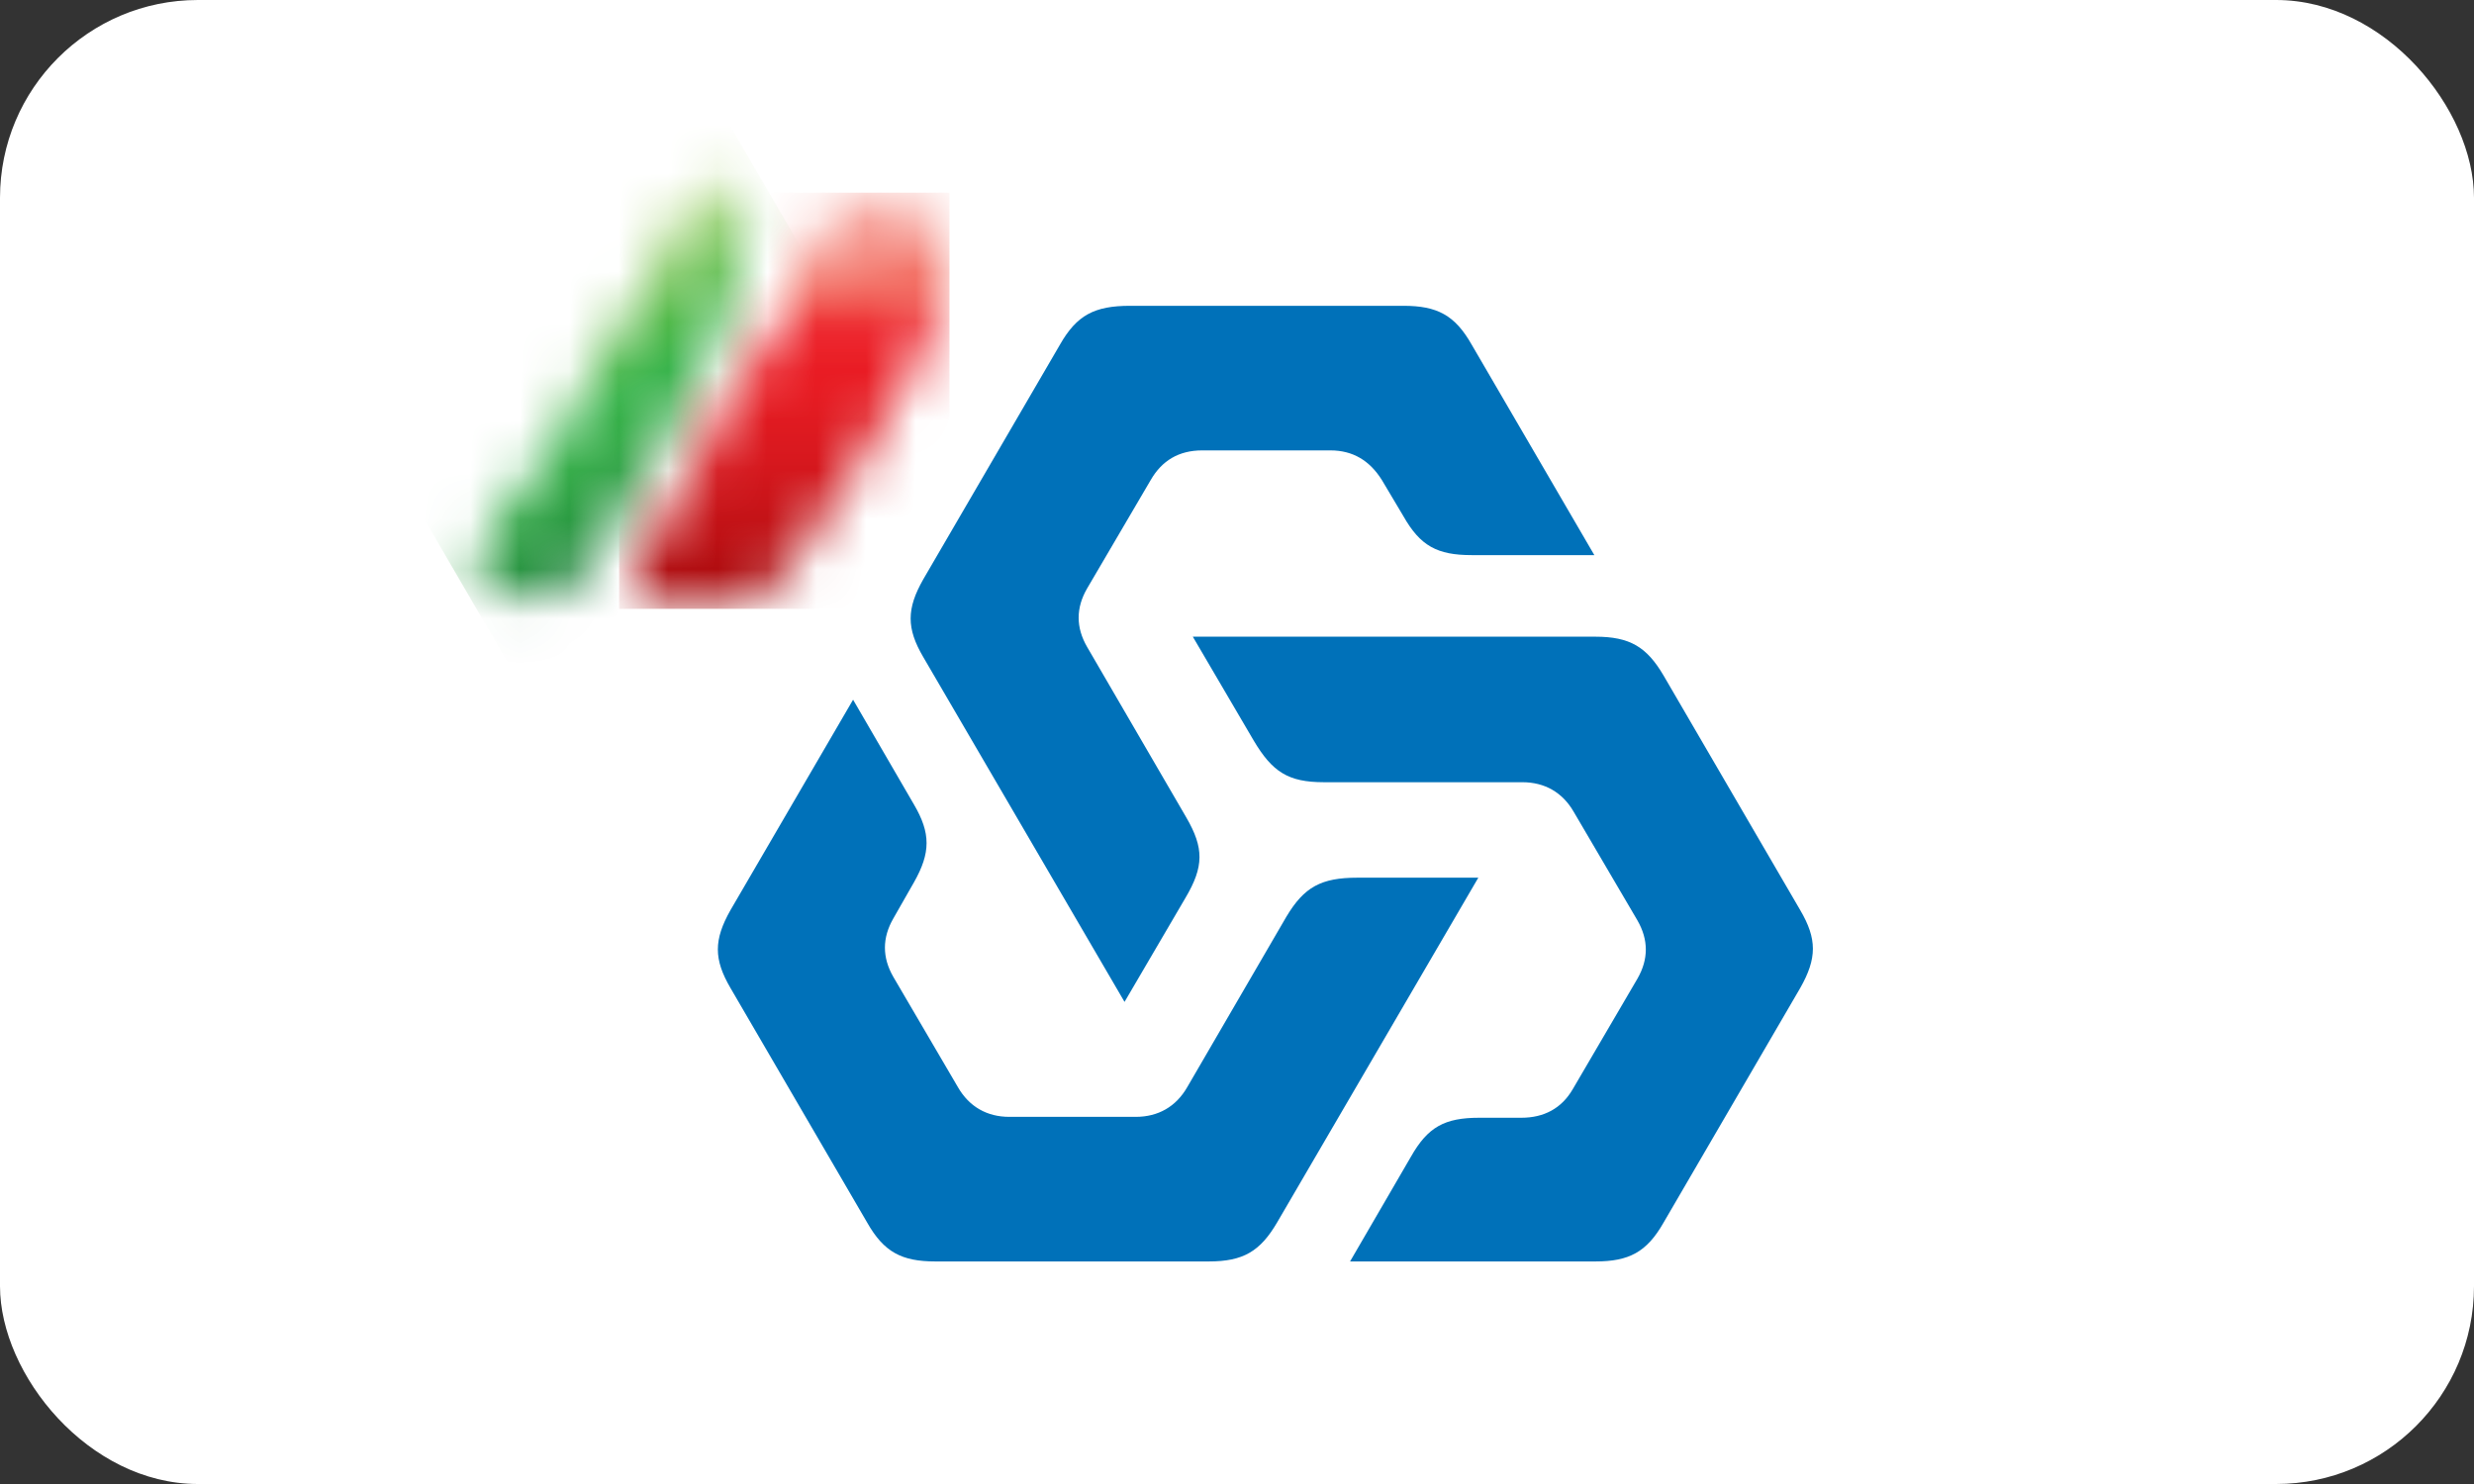
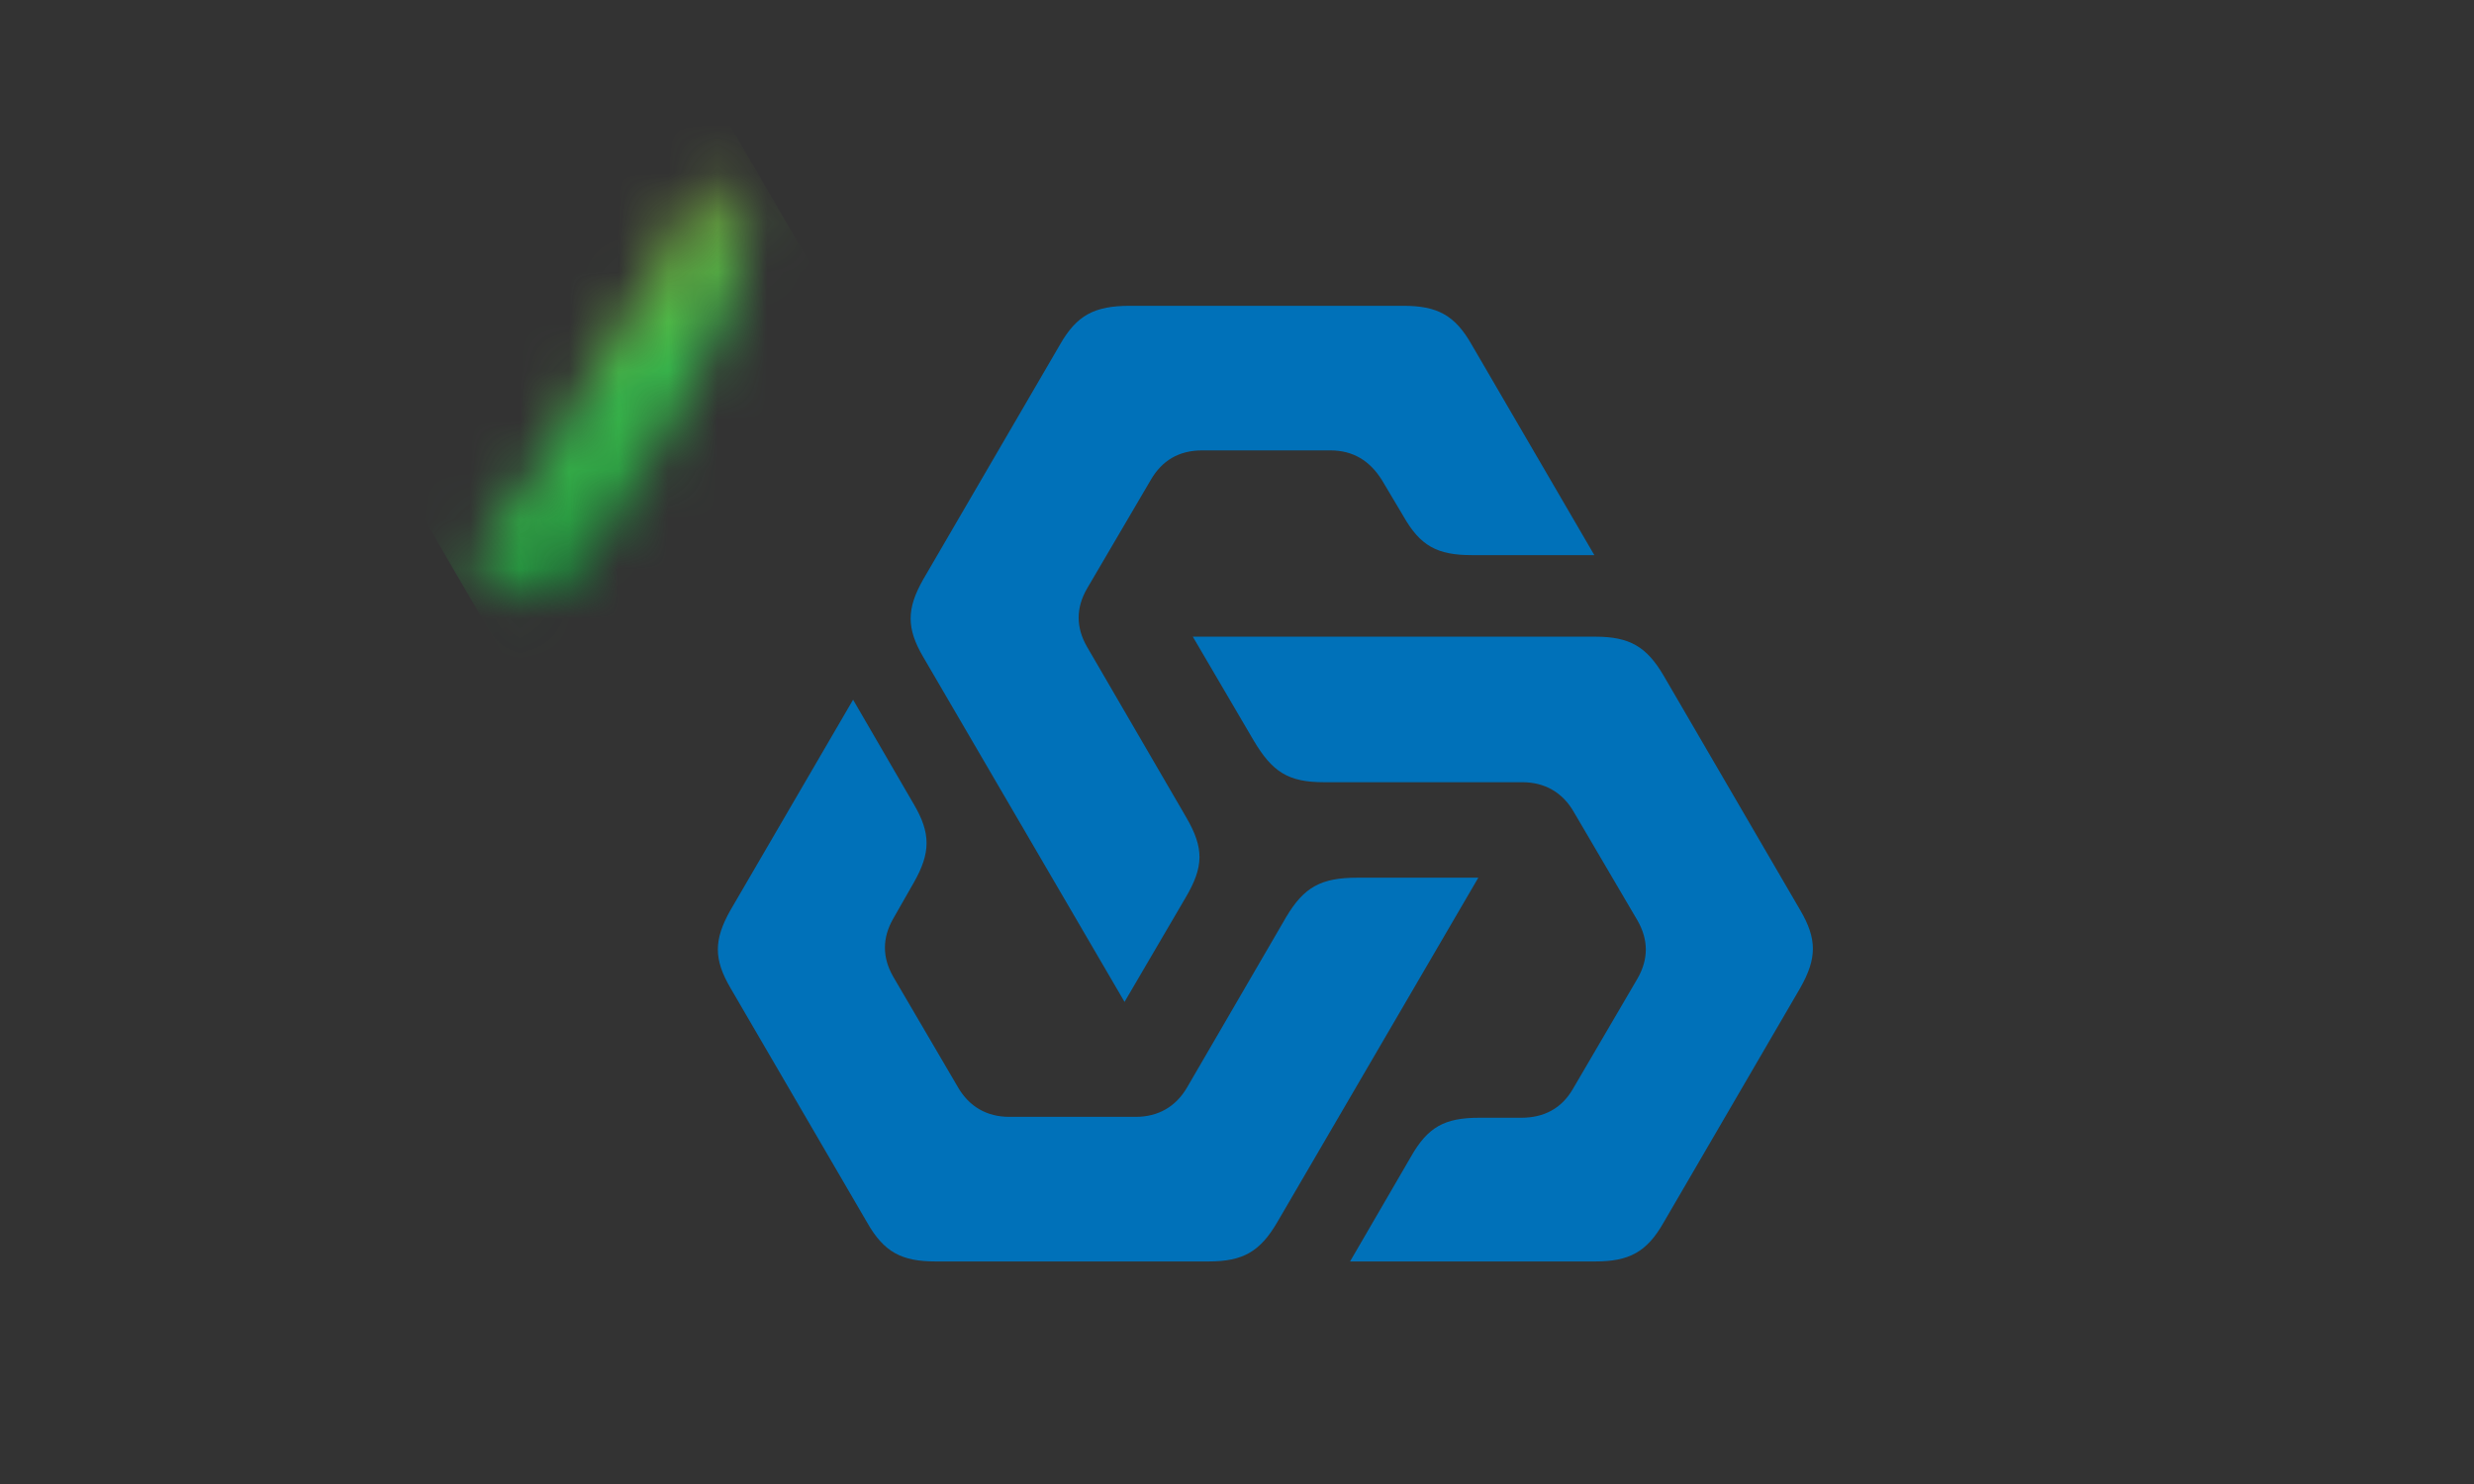
<svg xmlns="http://www.w3.org/2000/svg" width="50" height="30" viewBox="0 0 50 30" fill="none">
  <rect x="0" y="0" width="50" height="30" fill="#333333" stroke="none" />
-   <rect width="50" height="30" rx="4" fill="white" />
  <path d="M36.383 19.973L33.622 24.714C33.281 25.314 32.922 25.501 32.241 25.501H27.285L28.515 23.384C28.855 22.784 29.196 22.596 29.895 22.596H30.747C31.201 22.596 31.56 22.409 31.787 22.016L33.092 19.786C33.319 19.392 33.319 18.999 33.092 18.605L31.806 16.413C31.579 16.019 31.22 15.813 30.765 15.813H26.756C26.037 15.813 25.715 15.607 25.337 14.97L24.107 12.871H32.241C32.941 12.871 33.281 13.077 33.622 13.658L36.383 18.399C36.724 18.98 36.724 19.373 36.383 19.973ZM21.421 6.969L18.66 11.71C18.319 12.309 18.319 12.703 18.66 13.284L22.727 20.254L23.956 18.155C24.334 17.518 24.334 17.144 23.975 16.525L21.97 13.077C21.743 12.684 21.743 12.29 21.97 11.897L23.256 9.704C23.483 9.311 23.824 9.105 24.297 9.105H26.888C27.342 9.105 27.682 9.311 27.928 9.704L28.363 10.435C28.704 11.035 29.044 11.222 29.744 11.222H32.222L29.744 6.969C29.404 6.369 29.044 6.182 28.363 6.182H22.84C22.121 6.182 21.762 6.369 21.421 6.969ZM18.906 25.501H24.429C25.129 25.501 25.469 25.295 25.81 24.714L29.877 17.743H27.436C26.699 17.743 26.358 17.931 25.999 18.53L23.994 21.978C23.767 22.372 23.407 22.578 22.953 22.578H20.4C19.946 22.578 19.587 22.372 19.36 21.978L18.054 19.748C17.828 19.355 17.828 18.961 18.054 18.568L18.471 17.837C18.811 17.237 18.811 16.844 18.471 16.263L17.241 14.145L14.763 18.399C14.423 18.999 14.423 19.392 14.763 19.973L17.525 24.714C17.865 25.314 18.225 25.501 18.906 25.501Z" fill="#0071B9" />
  <mask id="mask0_8010_27970" style="mask-type:luminance" maskUnits="userSpaceOnUse" x="9" y="3" width="7" height="10">
    <path d="M10.223 10.51L10.204 10.529L10.223 10.51ZM10.526 9.948C10.526 9.929 10.564 9.91 10.564 9.892C10.564 9.91 10.545 9.929 10.526 9.948ZM10.62 9.873C10.639 9.892 10.62 9.91 10.583 9.929C10.602 9.892 10.602 9.873 10.62 9.873ZM11.642 8.243C11.642 8.261 11.623 8.261 11.604 8.28C11.623 8.261 11.623 8.243 11.642 8.243ZM12.436 6.725H12.455L12.474 6.744C12.455 6.781 12.436 6.8 12.418 6.837L12.399 6.856C12.38 6.8 12.436 6.762 12.436 6.725ZM14.063 6.406V6.388L14.082 6.369H14.101L14.12 6.35C14.101 6.369 14.082 6.388 14.063 6.406C14.063 6.425 14.063 6.463 14.044 6.481C14.025 6.444 14.025 6.444 14.063 6.406ZM14.782 6.219C14.801 6.2 14.801 6.2 14.82 6.2L14.839 6.219V6.238H14.82H14.801C14.763 6.238 14.763 6.238 14.782 6.219ZM14.706 6.2C14.725 6.163 14.725 6.125 14.763 6.088H14.782V6.107L14.763 6.125L14.744 6.182L14.706 6.2ZM13.515 6.069C13.534 6.088 13.515 6.107 13.496 6.125H13.458C13.477 6.125 13.496 6.088 13.515 6.069ZM14.195 6.2C14.195 6.163 14.233 6.107 14.271 6.069H14.29C14.271 6.107 14.252 6.163 14.233 6.2H14.195ZM14.763 6.088L14.782 6.05L14.82 6.032C14.82 6.05 14.782 6.069 14.82 6.088L14.801 6.107C14.801 6.088 14.782 6.088 14.763 6.088ZM13.061 5.975L13.042 6.013C12.985 5.975 12.985 5.975 13.061 5.975ZM14.82 5.994L14.839 5.975L14.858 6.013V6.032C14.839 6.032 14.82 6.032 14.801 6.05C14.782 5.994 14.801 5.994 14.82 5.994ZM14.271 6.032L14.29 6.013L14.309 5.975L14.328 5.938L14.347 5.9H14.366C14.366 5.919 14.366 5.938 14.366 5.975C14.366 5.994 14.366 6.013 14.328 6.013C14.309 6.013 14.309 6.013 14.309 6.032H14.271ZM14.385 5.844C14.385 5.826 14.404 5.807 14.422 5.788C14.422 5.807 14.422 5.826 14.385 5.844ZM14.46 5.713L14.441 5.732L14.46 5.713ZM13.552 5.676C13.571 5.657 13.571 5.657 13.59 5.657L13.571 5.694C13.552 5.713 13.534 5.732 13.534 5.751H13.515C13.515 5.732 13.534 5.713 13.552 5.676ZM13.647 5.563C13.628 5.563 13.628 5.582 13.647 5.563V5.563ZM14.82 5.563L14.839 5.526L14.858 5.544C14.858 5.582 14.877 5.601 14.839 5.638H14.82C14.801 5.619 14.801 5.638 14.782 5.657V5.676C14.763 5.694 14.763 5.732 14.744 5.751H14.725C14.725 5.732 14.744 5.713 14.744 5.694C14.763 5.676 14.763 5.657 14.763 5.638L14.744 5.713C14.706 5.769 14.687 5.826 14.649 5.882L14.631 5.9C14.612 5.919 14.612 5.938 14.612 5.957C14.593 5.994 14.574 6.013 14.555 6.05V6.069L14.536 6.088V6.069L14.555 6.05C14.555 6.013 14.593 5.975 14.612 5.938L14.631 5.9C14.668 5.826 14.706 5.732 14.763 5.657L14.782 5.619L14.801 5.601C14.801 5.601 14.801 5.601 14.82 5.601C14.801 5.582 14.82 5.582 14.82 5.563ZM13.382 5.357L13.401 5.338V5.357H13.382ZM14.063 5.263C14.082 5.263 14.082 5.282 14.063 5.263V5.263ZM14.044 5.245L14.025 5.263L14.044 5.245ZM14.763 5.057C14.782 5.02 14.801 4.982 14.82 4.945L14.839 4.964C14.839 4.982 14.82 5.001 14.82 5.02V5.038L14.801 5.057H14.763ZM13.628 4.851H13.647C13.628 4.87 13.647 4.889 13.609 4.907L13.628 4.851ZM14.214 4.814C14.252 4.757 14.271 4.72 14.29 4.664V4.645L14.309 4.626C14.309 4.664 14.309 4.664 14.328 4.682L14.309 4.701C14.29 4.72 14.29 4.739 14.29 4.757C14.29 4.795 14.271 4.814 14.233 4.832L14.195 4.851L14.214 4.814ZM14.366 4.701V4.682L14.385 4.645C14.366 4.626 14.385 4.608 14.422 4.608L14.46 4.589H14.479C14.479 4.608 14.46 4.626 14.46 4.645C14.441 4.664 14.422 4.701 14.385 4.72L14.366 4.701ZM15.028 4.401L15.047 4.383L15.028 4.401ZM14.29 4.514L14.309 4.476V4.458L14.328 4.42L14.347 4.401L14.366 4.364H14.385L14.404 4.401L14.385 4.42L14.366 4.476V4.495V4.514C14.366 4.551 14.347 4.57 14.328 4.608H14.309V4.589C14.29 4.626 14.271 4.645 14.252 4.682C14.233 4.72 14.195 4.757 14.177 4.795V4.832C14.139 4.851 14.139 4.889 14.12 4.926C14.101 4.964 14.082 4.982 14.063 5.02C14.044 5.038 14.044 5.057 14.025 5.095C14.006 5.151 13.969 5.207 13.931 5.263V5.301L13.893 5.338L13.855 5.376C13.855 5.395 13.855 5.395 13.874 5.395C13.874 5.413 13.893 5.413 13.893 5.395L13.912 5.376H13.931C13.95 5.357 13.969 5.376 13.969 5.376C13.969 5.413 13.95 5.432 13.931 5.469C13.912 5.507 13.893 5.544 13.874 5.563C13.855 5.619 13.817 5.657 13.798 5.713C13.761 5.788 13.723 5.844 13.685 5.919V5.938C13.685 5.957 13.685 5.975 13.666 5.994C13.609 6.088 13.571 6.182 13.515 6.275C13.496 6.294 13.477 6.331 13.458 6.35H13.439L13.458 6.313C13.496 6.238 13.534 6.163 13.571 6.069C13.59 5.994 13.647 5.938 13.666 5.863C13.666 5.844 13.685 5.826 13.685 5.807C13.723 5.751 13.761 5.694 13.779 5.638C13.798 5.619 13.798 5.619 13.798 5.601L13.817 5.544C13.836 5.526 13.855 5.507 13.855 5.469C13.836 5.488 13.817 5.507 13.817 5.526L13.798 5.582V5.601C13.779 5.619 13.761 5.638 13.761 5.657C13.742 5.676 13.723 5.694 13.723 5.732C13.723 5.751 13.704 5.769 13.704 5.788L13.685 5.826C13.666 5.844 13.647 5.882 13.628 5.9V5.919C13.628 5.938 13.609 5.957 13.59 5.975L13.571 6.013H13.552V5.994L13.571 5.957V5.938C13.552 5.919 13.571 5.919 13.59 5.9V5.882L13.609 5.863C13.59 5.863 13.59 5.826 13.552 5.844H13.534L13.552 5.826C13.59 5.826 13.59 5.788 13.609 5.769C13.628 5.732 13.647 5.694 13.666 5.657V5.638V5.619L13.685 5.601L13.704 5.582V5.563L13.723 5.526C13.761 5.488 13.779 5.432 13.798 5.376H13.779C13.761 5.395 13.761 5.376 13.742 5.376L13.704 5.413L13.685 5.469L13.704 5.488V5.507L13.685 5.526H13.647C13.647 5.488 13.685 5.451 13.704 5.413L13.723 5.376L13.742 5.357C13.761 5.338 13.779 5.32 13.779 5.282L13.798 5.245L13.817 5.226H13.836C13.836 5.263 13.817 5.282 13.798 5.32C13.798 5.338 13.798 5.338 13.817 5.32C13.836 5.301 13.836 5.282 13.855 5.263C13.874 5.226 13.912 5.17 13.893 5.132L13.912 5.113C13.95 5.057 13.988 5.001 14.006 4.945C14.025 4.907 14.044 4.889 14.044 4.851L14.082 4.832C14.082 4.851 14.082 4.87 14.082 4.889V4.87C14.101 4.832 14.12 4.795 14.139 4.776C14.158 4.757 14.158 4.72 14.195 4.72L14.214 4.682H14.177C14.177 4.664 14.177 4.645 14.195 4.626C14.214 4.608 14.195 4.608 14.177 4.608H14.158V4.589L14.177 4.57H14.195V4.589H14.214V4.57C14.214 4.551 14.233 4.533 14.233 4.514H14.29L14.271 4.533C14.252 4.551 14.271 4.551 14.29 4.551V4.514ZM14.877 4.326V4.345V4.326ZM14.29 4.364C14.309 4.326 14.309 4.326 14.347 4.289C14.347 4.308 14.328 4.326 14.328 4.345L14.29 4.364ZM14.536 4.27L14.555 4.251V4.27L14.517 4.289L14.536 4.27ZM15.028 4.345V4.326V4.308L15.047 4.289L15.066 4.27L15.085 4.233H15.104V4.251L15.085 4.27L15.066 4.289L15.047 4.308H15.028H15.047C15.066 4.326 15.066 4.345 15.028 4.345ZM14.195 4.083L14.233 4.064C14.252 4.064 14.271 4.064 14.252 4.083C14.233 4.102 14.214 4.12 14.195 4.139C14.177 4.158 14.177 4.158 14.195 4.177V4.195L14.177 4.214C14.177 4.233 14.139 4.27 14.139 4.289L14.12 4.326C14.101 4.364 14.082 4.383 14.025 4.364L14.044 4.326L14.025 4.345C14.006 4.364 13.893 4.57 13.855 4.626V4.645C13.704 4.851 13.647 4.945 13.628 4.964H13.609C13.609 4.964 13.628 4.907 13.666 4.851C13.742 4.701 13.874 4.458 13.893 4.439C13.931 4.401 13.95 4.383 13.95 4.345C13.95 4.326 13.912 4.326 13.95 4.308C13.95 4.326 13.969 4.326 13.988 4.326V4.308L14.025 4.289L14.063 4.27V4.251L14.025 4.27L14.006 4.289V4.233L14.025 4.195C13.988 4.195 13.969 4.214 13.969 4.251C13.969 4.27 13.95 4.289 13.912 4.289V4.27L13.893 4.289H13.874C13.893 4.251 13.969 4.177 14.006 4.158H14.025H14.044L14.063 4.139C14.101 4.139 14.12 4.102 14.158 4.083H14.177V4.102V4.12C14.177 4.12 14.177 4.12 14.195 4.12C14.177 4.102 14.195 4.083 14.195 4.083ZM15.066 4.045V4.064V4.045ZM14.366 4.045L14.404 4.027H14.441C14.46 4.045 14.422 4.083 14.404 4.102H14.385C14.366 4.102 14.366 4.102 14.366 4.12C14.366 4.12 14.385 4.139 14.347 4.158C14.328 4.158 14.309 4.177 14.309 4.158C14.309 4.139 14.271 4.158 14.271 4.139L14.29 4.083V4.064H14.309C14.309 4.083 14.328 4.083 14.328 4.083C14.347 4.064 14.366 4.045 14.366 4.045ZM14.082 4.008C14.101 4.008 14.101 3.989 14.12 3.989C14.101 4.008 14.101 4.027 14.12 4.045C14.101 4.064 14.082 4.064 14.063 4.083C14.063 4.064 14.082 4.027 14.082 4.008ZM14.725 3.521L14.706 3.558L14.687 3.577V3.558L14.668 3.577L14.649 3.596C14.649 3.614 14.631 3.633 14.612 3.652V3.689C14.593 3.727 14.574 3.764 14.555 3.783C14.536 3.802 14.536 3.821 14.517 3.839C14.498 3.858 14.479 3.858 14.479 3.839L14.46 3.821L14.422 3.839C14.404 3.858 14.404 3.858 14.385 3.858C14.347 3.858 14.328 3.877 14.309 3.914C14.29 3.952 14.271 3.97 14.252 4.008H14.233L14.252 3.97C14.252 3.952 14.252 3.933 14.271 3.914C14.29 3.895 14.309 3.877 14.29 3.858L14.309 3.821C14.309 3.802 14.347 3.802 14.347 3.783L14.366 3.764C14.385 3.727 14.347 3.746 14.328 3.727L14.309 3.746L14.328 3.764L14.347 3.783L14.328 3.821L14.29 3.839C14.252 3.858 14.252 3.858 14.271 3.877L14.29 3.895C14.271 3.914 14.252 3.952 14.233 3.97C14.214 3.989 14.214 4.008 14.195 4.008H14.214L14.177 4.064H14.158V4.045L14.177 4.027L14.158 4.008V3.989L14.139 4.008V3.989V3.97L14.158 3.933L14.12 3.952L14.082 3.989L14.063 3.97C14.063 3.952 14.082 3.933 14.082 3.914C14.082 3.877 14.082 3.877 14.139 3.839C14.158 3.858 14.158 3.877 14.177 3.877C14.195 3.858 14.195 3.839 14.233 3.821V3.802H14.214C14.177 3.821 14.158 3.821 14.12 3.839C14.101 3.839 14.082 3.858 14.082 3.839C14.082 3.802 14.044 3.821 14.025 3.839V3.821V3.802L13.988 3.821C13.969 3.839 13.988 3.839 13.988 3.858C13.969 3.895 13.988 3.895 14.006 3.914C13.988 3.952 13.988 3.97 13.969 4.008C13.969 4.045 13.969 4.064 13.95 4.102L13.931 4.139L13.893 4.177L13.874 4.214V4.233C13.855 4.27 13.817 4.289 13.779 4.308L13.761 4.326H13.779V4.345C13.742 4.42 13.723 4.495 13.685 4.551C13.666 4.589 13.647 4.626 13.609 4.664C13.609 4.682 13.571 4.664 13.571 4.682V4.701H13.59H13.609L13.552 4.739C13.534 4.832 13.458 4.926 13.42 5.02C13.382 5.113 13.306 5.226 13.25 5.32C13.231 5.357 13.212 5.395 13.174 5.432C13.117 5.507 13.098 5.563 13.061 5.638L13.042 5.657C13.042 5.694 13.004 5.713 13.004 5.751C13.004 5.788 13.004 5.807 12.966 5.844V5.863C12.966 5.882 12.947 5.9 12.928 5.938C12.909 5.957 12.89 5.975 12.89 5.994L12.871 6.013L12.852 6.05C12.834 6.069 12.815 6.107 12.834 6.125V6.144L12.815 6.182L12.796 6.2C12.701 6.256 12.682 6.331 12.645 6.388C12.645 6.406 12.626 6.425 12.663 6.444L12.682 6.463C12.701 6.481 12.682 6.481 12.663 6.5L12.626 6.519C12.55 6.538 12.531 6.575 12.531 6.613C12.531 6.65 12.512 6.687 12.474 6.725L12.455 6.762C12.361 6.837 12.342 6.931 12.285 7.025C12.361 7.118 12.209 7.156 12.172 7.212C12.115 7.306 12.039 7.4 12.001 7.493C11.945 7.624 11.888 7.737 11.774 7.849V7.868C11.793 7.943 11.718 8.018 11.68 8.074C11.642 8.187 11.566 8.28 11.509 8.393C11.453 8.505 11.415 8.618 11.339 8.711C11.264 8.824 11.188 8.936 11.131 9.03C11.056 9.18 10.961 9.311 10.866 9.442C10.791 9.554 10.715 9.667 10.62 9.779L10.583 9.798L10.564 9.817C10.488 9.892 10.393 9.985 10.356 10.079C10.318 10.135 10.261 10.191 10.204 10.248C9.977 10.641 9.75 11.016 9.523 11.409C9.542 11.466 9.58 11.541 9.637 11.597C9.694 11.634 9.732 11.691 9.769 11.747C9.864 11.859 10.015 11.915 10.204 11.972C10.28 11.99 10.356 12.009 10.431 12.047C10.564 12.103 10.696 12.103 10.829 12.084C11.037 12.065 11.226 12.047 11.377 11.99C11.434 11.972 11.491 11.953 11.509 11.915L11.528 11.878C11.604 11.691 11.755 11.522 11.888 11.353C12.058 11.129 12.191 10.922 12.342 10.697C12.455 10.548 12.531 10.379 12.626 10.229L12.645 10.21C12.701 10.098 12.777 10.004 12.834 9.892C13.061 9.536 13.269 9.161 13.496 8.805V8.786L13.515 8.749L13.534 8.73L13.552 8.692C13.534 8.711 13.515 8.711 13.515 8.73L13.496 8.749L13.477 8.786H13.458L13.477 8.749C13.515 8.674 13.552 8.58 13.609 8.505C13.628 8.468 13.647 8.43 13.666 8.411C13.685 8.336 13.723 8.28 13.761 8.224L13.779 8.168C13.836 8.112 13.855 8.037 13.912 7.98C13.95 7.905 13.988 7.831 14.025 7.756C14.044 7.699 14.082 7.662 14.101 7.606C14.12 7.531 14.158 7.474 14.195 7.418H14.214V7.437C14.214 7.456 14.214 7.474 14.195 7.493V7.512L14.214 7.493C14.233 7.474 14.233 7.456 14.233 7.437C14.252 7.381 14.271 7.343 14.309 7.287C14.328 7.231 14.366 7.175 14.385 7.118V7.1V7.081L14.404 7.062L14.422 7.043V7.025H14.404L14.385 7.043C14.366 7.043 14.366 7.062 14.366 7.062L14.347 7.1V7.118C14.328 7.137 14.328 7.156 14.29 7.156V7.137C14.309 7.062 14.385 6.987 14.385 6.912C14.422 6.875 14.404 6.856 14.422 6.819C14.441 6.8 14.46 6.8 14.46 6.781C14.46 6.762 14.46 6.762 14.422 6.781V6.762V6.744L14.441 6.725V6.706H14.422C14.422 6.669 14.46 6.65 14.479 6.613V6.594L14.498 6.575C14.498 6.594 14.517 6.594 14.536 6.575C14.555 6.575 14.574 6.575 14.593 6.538C14.612 6.5 14.631 6.481 14.649 6.444C14.668 6.425 14.649 6.425 14.631 6.425V6.406L14.612 6.425L14.593 6.463C14.612 6.481 14.574 6.5 14.574 6.538L14.555 6.575V6.556V6.538C14.593 6.463 14.631 6.388 14.687 6.294H14.706V6.331L14.725 6.313C14.706 6.294 14.744 6.275 14.763 6.238C14.782 6.2 14.801 6.182 14.82 6.144C14.82 6.125 14.801 6.125 14.801 6.125V6.107V6.088L14.82 6.069V6.05V6.032V6.013C14.858 5.975 14.877 5.919 14.877 5.882L14.895 5.844V5.807L14.914 5.769V5.751L14.933 5.826V5.844L14.914 5.863L14.895 5.882L14.877 5.9L14.858 5.938C14.858 5.919 14.877 5.9 14.877 5.882C14.895 5.863 14.895 5.826 14.914 5.807C14.933 5.769 14.952 5.751 14.952 5.713H14.933L14.895 5.732V5.713C14.914 5.657 14.971 5.582 14.971 5.526V5.507C15.028 5.488 15.009 5.488 14.99 5.469V5.451C14.99 5.395 15.028 5.357 15.047 5.301L15.066 5.282V5.263L15.085 5.245L15.047 5.263H15.028H14.99C14.99 5.32 14.933 5.395 14.914 5.451V5.432H14.895L14.877 5.451L14.933 5.488V5.507C14.914 5.526 14.895 5.544 14.858 5.544C14.839 5.544 14.82 5.544 14.801 5.563H14.782C14.801 5.526 14.82 5.507 14.82 5.469C14.82 5.451 14.82 5.432 14.839 5.413V5.395C14.858 5.376 14.858 5.357 14.877 5.338L14.895 5.357C14.914 5.357 14.914 5.338 14.914 5.32V5.301C14.914 5.282 14.933 5.263 14.952 5.245C14.914 5.263 14.933 5.282 14.914 5.301H14.895C14.914 5.245 14.933 5.188 14.971 5.151C14.99 5.151 15.009 5.151 15.028 5.113L15.047 5.095C15.047 5.095 15.047 5.113 15.066 5.095L15.085 5.057C15.104 5.038 15.085 5.038 15.085 5.038H15.104H15.085V5.02L15.104 4.982L15.122 4.964L15.141 4.945V4.964V4.945V4.926V4.907L15.104 4.926V4.945V4.964C15.085 4.982 15.066 4.964 15.047 4.982L15.028 5.02C15.028 5.038 15.009 5.057 14.99 5.057C14.971 5.057 14.933 5.057 14.914 5.076L14.895 5.057C14.895 5.038 14.933 5.02 14.933 5.001L14.952 4.982H14.971L14.952 5.001V5.02C14.933 5.057 14.914 5.095 14.914 5.113C14.895 5.132 14.895 5.151 14.877 5.17L14.858 5.207C14.839 5.226 14.82 5.245 14.858 5.245L14.877 5.263C14.877 5.282 14.839 5.301 14.858 5.32C14.839 5.338 14.82 5.357 14.801 5.395H14.782V5.376L14.801 5.338C14.782 5.357 14.782 5.357 14.782 5.376L14.763 5.413C14.744 5.432 14.725 5.451 14.725 5.451C14.668 5.488 14.649 5.544 14.631 5.601C14.612 5.638 14.593 5.676 14.555 5.713H14.536C14.536 5.676 14.574 5.638 14.593 5.619C14.612 5.563 14.649 5.488 14.668 5.432C14.687 5.376 14.744 5.32 14.763 5.245C14.782 5.226 14.801 5.188 14.801 5.17L14.839 5.132C14.858 5.132 14.877 5.095 14.877 5.132C14.877 5.151 14.858 5.17 14.877 5.17C14.895 5.151 14.914 5.113 14.914 5.095V5.076C14.933 5.057 14.952 5.038 14.933 5.02C14.952 5.001 14.971 4.964 14.971 4.945V4.926C15.009 4.889 15.009 4.87 14.99 4.851C14.99 4.832 15.009 4.832 14.99 4.832C14.971 4.851 14.971 4.832 14.952 4.814L14.971 4.757L14.99 4.72C15.009 4.682 15.009 4.645 15.047 4.608V4.589C15.047 4.533 15.047 4.533 15.122 4.476C15.122 4.495 15.16 4.439 15.16 4.42V4.401V4.383V4.364L15.179 4.326V4.308V4.289V4.27L15.198 4.251V4.233V4.214L15.16 4.233L15.141 4.214C15.141 4.177 15.16 4.139 15.16 4.12C15.179 4.083 15.179 4.027 15.198 3.97C15.198 3.952 15.217 3.933 15.217 3.914C15.236 3.895 15.236 3.858 15.255 3.839H15.274H15.293L15.312 3.821C15.33 3.802 15.33 3.802 15.33 3.802H15.312H15.293C15.293 3.783 15.293 3.764 15.33 3.764C15.33 3.783 15.33 3.783 15.349 3.764V3.746V3.727H15.33V3.746L15.312 3.764C15.274 3.802 15.255 3.839 15.217 3.877C15.198 3.914 15.198 3.933 15.179 3.952L15.16 3.989C15.16 4.008 15.141 4.027 15.141 4.045L15.122 4.064C15.104 4.045 15.085 4.083 15.085 4.102L15.066 4.12C15.047 4.12 15.028 4.139 15.009 4.158C14.971 4.177 14.99 4.214 14.952 4.233C14.914 4.251 14.914 4.27 14.877 4.289L14.858 4.308C14.858 4.326 14.839 4.345 14.877 4.345C14.895 4.345 14.877 4.364 14.877 4.383V4.401C14.858 4.42 14.858 4.439 14.858 4.458C14.839 4.476 14.839 4.495 14.82 4.495L14.801 4.514C14.801 4.533 14.782 4.551 14.763 4.57V4.589L14.744 4.533L14.706 4.57V4.533L14.725 4.514V4.495L14.706 4.514V4.533L14.687 4.551C14.668 4.57 14.668 4.589 14.649 4.589V4.551C14.631 4.533 14.631 4.533 14.631 4.495L14.612 4.476L14.593 4.495C14.574 4.533 14.555 4.533 14.536 4.533C14.517 4.551 14.498 4.589 14.479 4.608C14.46 4.608 14.46 4.608 14.46 4.608V4.589L14.498 4.551V4.533L14.479 4.551H14.46V4.495C14.46 4.476 14.46 4.458 14.479 4.476L14.498 4.458C14.479 4.439 14.517 4.401 14.498 4.401C14.479 4.401 14.46 4.42 14.46 4.401C14.46 4.383 14.479 4.364 14.498 4.345C14.517 4.345 14.517 4.345 14.536 4.345H14.555V4.364L14.574 4.345C14.593 4.308 14.612 4.27 14.612 4.214C14.631 4.177 14.631 4.139 14.668 4.102C14.706 4.064 14.668 4.064 14.668 4.064V4.027C14.687 3.989 14.706 3.97 14.744 3.952H14.763V3.989L14.782 4.008C14.82 3.989 14.82 3.97 14.801 3.952V3.933L14.782 3.952H14.763C14.782 3.933 14.782 3.914 14.801 3.895C14.82 3.877 14.82 3.858 14.782 3.877H14.763H14.744V3.821V3.783L14.706 3.802L14.725 3.821V3.839C14.706 3.858 14.725 3.858 14.725 3.877L14.706 3.914C14.687 3.952 14.668 3.97 14.631 3.989L14.612 4.027C14.612 4.045 14.593 4.083 14.593 4.102C14.555 4.102 14.555 4.12 14.555 4.139C14.536 4.158 14.536 4.177 14.536 4.177C14.536 4.195 14.536 4.214 14.517 4.233C14.498 4.233 14.498 4.233 14.498 4.214C14.517 4.195 14.517 4.158 14.536 4.139V4.12L14.555 4.083V4.102L14.536 4.12C14.517 4.139 14.517 4.158 14.498 4.177V4.195V4.214L14.479 4.251H14.46V4.233L14.479 4.195V4.177L14.498 4.158V4.139V4.12C14.517 4.102 14.517 4.083 14.536 4.083L14.555 4.064C14.574 4.064 14.593 4.064 14.612 4.045H14.649C14.631 4.045 14.631 4.027 14.649 4.027L14.612 4.045C14.593 4.064 14.574 4.045 14.555 4.045L14.574 4.027C14.593 3.989 14.574 3.952 14.631 3.914H14.649C14.649 3.914 14.631 3.952 14.668 3.933C14.687 3.933 14.706 3.895 14.687 3.895C14.687 3.877 14.687 3.839 14.668 3.839C14.687 3.821 14.706 3.821 14.706 3.802V3.783C14.725 3.764 14.744 3.783 14.744 3.764L14.763 3.746H14.782H14.801L14.82 3.708C14.801 3.708 14.782 3.727 14.763 3.727H14.744L14.706 3.746C14.725 3.708 14.725 3.671 14.744 3.633C14.725 3.596 14.763 3.577 14.725 3.521H14.744V3.502L14.725 3.521Z" fill="white" />
  </mask>
  <g mask="url(#mask0_8010_27970)">
    <path d="M10.961 14.595L5.76 5.657L13.874 1.028L19.076 9.967L10.961 14.595Z" fill="url(#paint0_linear_8010_27970)" />
  </g>
  <mask id="mask1_8010_27970" style="mask-type:luminance" maskUnits="userSpaceOnUse" x="12" y="3" width="8" height="10">
-     <path d="M15.368 7.155H15.406C15.425 7.155 15.444 7.155 15.444 7.174C15.444 7.212 15.406 7.23 15.368 7.268L15.35 7.287C15.293 7.249 15.387 7.193 15.368 7.155ZM17.884 6.612L17.865 6.593L17.884 6.574H17.903L17.922 6.556H17.941C17.922 6.574 17.903 6.593 17.903 6.612C17.884 6.631 17.884 6.649 17.846 6.668C17.809 6.649 17.809 6.649 17.884 6.612ZM16.825 6.462C16.844 6.443 16.863 6.425 16.882 6.387H16.92C16.92 6.406 16.901 6.425 16.901 6.443C16.863 6.462 16.844 6.462 16.825 6.462ZM16.106 6.387L16.087 6.425C16.031 6.406 16.012 6.406 16.106 6.387ZM18.017 6.406C17.998 6.368 18.055 6.312 18.092 6.275H18.13C18.13 6.312 18.092 6.368 18.073 6.406H18.017ZM18.906 6.2H18.944V6.218L18.925 6.237L18.906 6.275L18.887 6.312H18.868C18.887 6.275 18.868 6.256 18.906 6.2ZM18.906 6.2C18.868 6.2 18.906 6.181 18.925 6.162C18.944 6.162 18.962 6.144 18.981 6.144C18.981 6.162 18.944 6.2 19 6.181L18.981 6.2C18.962 6.2 18.962 6.2 18.944 6.2C18.944 6.2 18.925 6.2 18.906 6.2ZM18.111 6.237L18.13 6.218V6.2L18.149 6.162C18.168 6.144 18.149 6.144 18.168 6.125H18.187C18.206 6.144 18.206 6.162 18.206 6.181C18.206 6.2 18.206 6.218 18.168 6.218C18.13 6.218 18.13 6.237 18.149 6.237H18.13H18.111ZM18.962 6.106L19 6.087C19.019 6.087 19.019 6.106 19.038 6.106V6.125C19 6.125 18.981 6.125 18.944 6.144C18.887 6.125 18.944 6.106 18.962 6.106ZM16.825 6.031C16.844 6.012 16.863 6.012 16.882 6.012L16.863 6.05C16.844 6.069 16.825 6.087 16.825 6.106H16.806C16.787 6.087 16.806 6.069 16.825 6.031ZM18.849 5.731L18.887 5.694C18.906 5.694 18.925 5.694 18.925 5.713C18.925 5.75 18.981 5.75 18.944 5.806H18.925C18.887 5.787 18.887 5.806 18.868 5.825V5.844C18.849 5.862 18.849 5.9 18.83 5.919H18.792V5.862C18.811 5.844 18.811 5.825 18.792 5.806H18.773H18.754V5.862L18.66 6.031L18.641 6.05C18.603 6.069 18.622 6.087 18.622 6.106C18.603 6.144 18.584 6.162 18.565 6.2V6.218C18.565 6.237 18.546 6.237 18.527 6.237C18.509 6.237 18.509 6.218 18.527 6.218L18.546 6.2C18.527 6.162 18.565 6.125 18.603 6.087L18.622 6.05C18.66 5.975 18.679 5.9 18.754 5.806L18.773 5.769L18.792 5.75H18.811C18.811 5.75 18.83 5.75 18.849 5.731ZM16.693 5.282L16.73 5.263C16.712 5.282 16.73 5.3 16.674 5.319L16.693 5.282ZM18.584 5.282C18.584 5.244 18.622 5.207 18.66 5.169H18.698C18.698 5.188 18.679 5.207 18.679 5.225V5.244L18.66 5.263C18.641 5.282 18.622 5.282 18.584 5.282ZM17.619 5.15C17.657 5.094 17.676 5.057 17.695 5V4.982C17.714 4.982 17.714 4.963 17.733 4.963C17.733 4.982 17.733 4.982 17.79 5L17.771 5.038C17.733 5.057 17.752 5.075 17.752 5.094C17.752 5.113 17.752 5.15 17.676 5.169L17.638 5.188L17.619 5.15ZM17.828 5.038V5.019C17.828 5 17.865 4.982 17.828 4.982C17.809 4.963 17.809 4.963 17.865 4.944C17.884 4.944 17.903 4.926 17.903 4.926H17.941C17.941 4.944 17.941 4.963 17.941 4.982C17.922 5 17.884 5.038 17.846 5.057C17.865 5.038 17.846 5.038 17.828 5.038C17.846 5.038 17.828 5.038 17.828 5.038ZM17.638 4.907V4.869L17.657 4.832V4.813L17.676 4.776V4.757C17.676 4.738 17.695 4.738 17.714 4.738H17.752L17.809 4.776L17.79 4.794L17.771 4.832H17.79C17.809 4.832 17.809 4.832 17.809 4.851H17.771H17.79C17.79 4.869 17.771 4.907 17.752 4.944L17.714 4.963H17.695C17.676 5 17.638 5.019 17.638 5.057C17.619 5.094 17.582 5.132 17.563 5.169L17.582 5.188C17.525 5.225 17.525 5.244 17.525 5.282C17.506 5.319 17.487 5.338 17.468 5.375C17.449 5.394 17.449 5.413 17.43 5.431C17.411 5.488 17.392 5.544 17.336 5.6V5.638C17.317 5.656 17.298 5.675 17.298 5.675L17.26 5.713C17.26 5.731 17.279 5.731 17.317 5.713C17.336 5.731 17.336 5.731 17.355 5.694L17.392 5.675H17.411C17.449 5.656 17.468 5.675 17.468 5.675C17.468 5.713 17.468 5.731 17.43 5.769C17.392 5.806 17.374 5.844 17.374 5.862C17.355 5.919 17.317 5.956 17.279 6.012C17.241 6.087 17.203 6.144 17.147 6.218V6.237C17.166 6.256 17.147 6.275 17.128 6.293C17.052 6.387 17.014 6.481 16.957 6.574C16.939 6.593 16.92 6.631 16.901 6.649H16.863V6.612C16.901 6.537 16.939 6.462 16.957 6.387C16.976 6.331 17.014 6.256 17.052 6.2C17.052 6.181 17.071 6.162 17.071 6.144C17.128 6.087 17.147 6.031 17.166 5.975C17.184 5.956 17.184 5.956 17.184 5.937L17.222 5.881C17.241 5.862 17.26 5.844 17.241 5.806C17.203 5.825 17.203 5.844 17.184 5.862L17.166 5.9V5.919C17.147 5.937 17.128 5.956 17.128 5.975C17.109 5.994 17.09 6.031 17.071 6.05C17.09 6.069 17.071 6.087 17.052 6.106L17.033 6.144C17.014 6.162 16.995 6.2 16.957 6.237V6.256C16.957 6.275 16.939 6.293 16.92 6.312V6.35H16.882V6.331L16.901 6.293V6.275C16.882 6.256 16.901 6.256 16.92 6.237L16.901 6.218C16.901 6.2 16.939 6.181 16.901 6.181C16.863 6.181 16.844 6.162 16.806 6.162H16.787C16.787 6.162 16.787 6.144 16.806 6.144C16.863 6.125 16.863 6.106 16.882 6.087C16.901 6.05 16.92 6.012 16.957 5.975V5.956V5.937L16.976 5.919C16.995 5.919 17.014 5.9 16.995 5.9V5.881L17.014 5.844C17.071 5.787 17.071 5.75 17.09 5.694H17.071C17.052 5.713 17.033 5.694 17.014 5.694L16.976 5.731V5.769C16.957 5.787 16.939 5.787 16.957 5.806V5.825C16.939 5.844 16.939 5.844 16.92 5.844C16.901 5.844 16.882 5.844 16.863 5.844C16.863 5.806 16.901 5.769 16.92 5.731L16.939 5.694C16.92 5.675 16.939 5.675 16.957 5.675C16.976 5.656 16.995 5.638 16.995 5.6L17.014 5.563L17.033 5.544H17.052C17.052 5.563 17.052 5.6 17.033 5.638C17.033 5.656 17.033 5.656 17.071 5.638C17.09 5.619 17.09 5.6 17.109 5.581C17.128 5.544 17.166 5.488 17.147 5.45L17.166 5.431C17.222 5.375 17.241 5.319 17.26 5.263C17.26 5.225 17.279 5.207 17.298 5.169C17.317 5.15 17.317 5.15 17.336 5.15C17.336 5.169 17.336 5.169 17.355 5.188V5.169C17.374 5.132 17.392 5.113 17.411 5.075C17.43 5.057 17.43 5.019 17.487 5.019L17.506 4.982H17.449C17.449 4.963 17.43 4.944 17.468 4.926C17.487 4.907 17.468 4.907 17.43 4.907H17.392V4.888L17.411 4.869H17.43L17.449 4.888H17.468V4.869C17.449 4.851 17.468 4.832 17.468 4.813C17.468 4.813 17.487 4.794 17.506 4.794V4.832C17.487 4.851 17.487 4.851 17.506 4.851C17.619 4.907 17.619 4.907 17.638 4.907ZM17.601 4.738C17.601 4.701 17.601 4.701 17.676 4.663C17.695 4.682 17.657 4.701 17.657 4.719C17.638 4.738 17.619 4.738 17.601 4.738ZM17.355 4.495L17.374 4.476L17.411 4.457C17.43 4.438 17.449 4.438 17.449 4.457C17.43 4.476 17.392 4.495 17.374 4.513C17.336 4.532 17.336 4.532 17.392 4.532C17.411 4.532 17.411 4.551 17.411 4.551L17.374 4.588C17.374 4.607 17.336 4.644 17.355 4.663V4.701C17.336 4.738 17.298 4.757 17.222 4.757V4.719L17.203 4.776C17.184 4.794 17.052 5 17.014 5.057V5.075C16.844 5.282 16.768 5.375 16.749 5.413C16.73 5.431 16.73 5.431 16.712 5.413H16.693C16.693 5.413 16.712 5.375 16.749 5.3C16.825 5.15 16.976 4.907 16.995 4.888C17.033 4.851 17.052 4.832 17.052 4.794C17.033 4.776 16.995 4.776 17.033 4.757C17.033 4.776 17.071 4.776 17.09 4.776V4.757L17.147 4.738C17.166 4.738 17.184 4.719 17.203 4.719V4.682C17.184 4.682 17.166 4.701 17.166 4.701L17.147 4.719C17.109 4.701 17.128 4.682 17.128 4.682V4.644C17.071 4.663 17.052 4.663 17.033 4.701C17.033 4.719 17.014 4.738 16.957 4.738V4.719L16.92 4.738H16.901C16.92 4.701 17.014 4.626 17.052 4.607L17.09 4.588H17.109L17.128 4.569H17.147C17.203 4.551 17.241 4.532 17.26 4.495H17.298V4.513H17.317H17.336C17.355 4.513 17.355 4.513 17.355 4.495ZM17.166 4.457C17.184 4.457 17.184 4.438 17.222 4.42C17.184 4.457 17.222 4.457 17.241 4.457C17.222 4.476 17.184 4.495 17.166 4.495C17.128 4.495 17.166 4.476 17.166 4.457ZM17.638 4.438L17.695 4.401C17.714 4.401 17.752 4.382 17.771 4.401C17.809 4.42 17.771 4.457 17.752 4.476C17.733 4.495 17.733 4.495 17.714 4.476C17.695 4.476 17.676 4.476 17.676 4.495C17.676 4.495 17.695 4.513 17.676 4.513C17.657 4.532 17.619 4.532 17.619 4.513C17.619 4.495 17.601 4.495 17.582 4.513C17.563 4.513 17.563 4.513 17.544 4.513V4.457V4.438H17.563C17.582 4.457 17.582 4.457 17.601 4.457C17.601 4.457 17.601 4.457 17.638 4.438ZM18.055 3.914L18.036 3.932L18.017 3.951L17.998 3.932L17.979 3.951L17.96 3.989C17.96 4.007 17.941 4.026 17.922 4.045V4.082C17.903 4.12 17.884 4.157 17.865 4.176C17.846 4.195 17.865 4.213 17.828 4.232C17.79 4.251 17.79 4.251 17.771 4.232C17.752 4.232 17.733 4.251 17.733 4.251C17.714 4.27 17.695 4.27 17.657 4.288C17.601 4.288 17.563 4.307 17.563 4.345C17.544 4.382 17.525 4.401 17.487 4.438C17.468 4.438 17.449 4.438 17.449 4.438L17.468 4.401C17.468 4.382 17.468 4.363 17.487 4.345C17.525 4.326 17.525 4.307 17.506 4.288V4.27C17.506 4.251 17.544 4.251 17.563 4.232L17.544 4.213C17.563 4.176 17.506 4.195 17.487 4.195L17.449 4.176L17.468 4.195L17.487 4.213C17.487 4.232 17.487 4.232 17.468 4.251C17.449 4.27 17.43 4.27 17.411 4.27C17.374 4.288 17.355 4.288 17.392 4.307L17.43 4.326C17.411 4.345 17.392 4.382 17.355 4.401C17.336 4.42 17.317 4.438 17.317 4.457H17.336L17.298 4.495H17.279L17.26 4.476L17.279 4.457L17.26 4.438L17.241 4.42L17.222 4.438V4.42L17.203 4.401C17.203 4.382 17.241 4.382 17.203 4.363C17.184 4.363 17.166 4.382 17.166 4.382L17.147 4.401L17.128 4.382V4.326C17.109 4.288 17.128 4.288 17.184 4.251C17.203 4.251 17.203 4.27 17.241 4.27C17.26 4.251 17.279 4.232 17.298 4.213V4.195H17.26C17.203 4.213 17.166 4.213 17.109 4.251H17.052C17.033 4.213 16.995 4.232 16.957 4.251L16.939 4.232C16.939 4.232 16.957 4.213 16.939 4.213L16.92 4.232C16.901 4.251 16.92 4.251 16.92 4.27C16.901 4.307 16.939 4.307 16.957 4.326C16.939 4.363 16.939 4.382 16.92 4.42C16.939 4.438 16.957 4.476 16.901 4.513C16.882 4.532 16.882 4.532 16.882 4.551L16.863 4.588L16.844 4.626V4.644C16.825 4.682 16.768 4.719 16.712 4.738C16.693 4.738 16.674 4.757 16.674 4.776H16.693V4.794C16.655 4.869 16.636 4.926 16.598 5C16.579 5.038 16.56 5.075 16.522 5.113C16.503 5.132 16.466 5.113 16.466 5.132V5.15L16.485 5.132H16.503L16.485 5.169C16.485 5.263 16.409 5.356 16.371 5.45C16.333 5.544 16.258 5.638 16.201 5.75C16.182 5.787 16.163 5.825 16.125 5.862C16.068 5.937 16.068 5.994 16.012 6.069L15.974 6.087C15.974 6.106 15.936 6.144 15.936 6.181C15.936 6.2 15.955 6.237 15.898 6.275L15.879 6.312C15.879 6.331 15.86 6.35 15.841 6.387C15.822 6.406 15.785 6.425 15.785 6.443L15.766 6.462C15.747 6.481 15.747 6.481 15.766 6.5C15.747 6.518 15.709 6.556 15.747 6.574V6.593L15.766 6.612L15.728 6.631C15.595 6.687 15.577 6.762 15.539 6.818C15.539 6.837 15.52 6.856 15.577 6.856H15.614C15.652 6.874 15.633 6.874 15.595 6.893C15.577 6.893 15.558 6.912 15.539 6.912C15.425 6.931 15.406 6.987 15.406 7.005C15.406 7.043 15.387 7.08 15.35 7.118V7.155C15.236 7.249 15.217 7.324 15.161 7.418C15.331 7.493 15.085 7.549 15.047 7.605C14.99 7.699 14.896 7.792 14.858 7.886C14.801 8.017 14.744 8.13 14.612 8.242V8.261C14.669 8.336 14.574 8.392 14.536 8.467C14.498 8.579 14.423 8.673 14.366 8.786C14.347 8.804 14.347 8.823 14.328 8.842C14.328 8.898 14.309 8.973 14.252 9.029C14.063 9.273 13.95 9.554 13.799 9.835C13.836 9.985 13.78 10.153 13.591 10.21L13.572 10.229C13.553 10.341 13.477 10.453 13.382 10.509C13.364 10.585 13.326 10.641 13.269 10.678C13.269 10.753 13.25 10.809 13.193 10.866C13.193 10.959 13.155 11.034 13.099 11.072C13.08 11.09 13.08 11.128 13.042 11.147C13.023 11.165 13.004 11.203 12.985 11.222C12.966 11.278 12.947 11.315 12.91 11.353C12.834 11.484 12.758 11.615 12.701 11.746C12.683 11.821 12.664 11.877 12.607 11.934C12.588 11.971 12.55 12.009 12.531 12.046C12.588 12.065 12.626 12.084 12.664 12.102C12.853 12.177 13.118 12.215 13.439 12.233C13.572 12.233 13.704 12.252 13.818 12.252C14.044 12.271 14.252 12.252 14.479 12.233C14.801 12.196 15.104 12.14 15.331 12.046C15.425 12.009 15.482 11.99 15.52 11.952L15.539 11.915C15.614 11.746 15.804 11.559 15.955 11.39C16.144 11.165 16.295 10.941 16.466 10.716C16.579 10.566 16.674 10.397 16.768 10.247L16.787 10.229C16.844 10.116 16.92 10.022 16.995 9.91C17.26 9.554 17.468 9.179 17.714 8.823V8.804L17.733 8.767V8.748L17.752 8.711C17.714 8.729 17.714 8.729 17.714 8.748L17.695 8.767H17.714L17.695 8.804H17.676L17.695 8.767C17.733 8.692 17.771 8.598 17.828 8.523C17.846 8.486 17.884 8.448 17.884 8.43C17.884 8.373 17.941 8.298 17.96 8.242L17.998 8.186C18.055 8.13 18.092 8.055 18.13 7.999C18.187 7.924 18.225 7.849 18.263 7.774C18.282 7.718 18.319 7.68 18.338 7.624C18.357 7.568 18.395 7.493 18.414 7.436H18.433H18.452L18.471 7.455V7.511V7.53L18.49 7.511C18.509 7.493 18.527 7.474 18.509 7.455C18.509 7.399 18.546 7.362 18.565 7.305C18.584 7.249 18.622 7.193 18.641 7.137V7.118V7.099L18.66 7.08L18.679 7.062V7.043L18.66 7.062L18.641 7.08C18.622 7.08 18.622 7.099 18.622 7.099L18.603 7.137V7.155C18.584 7.174 18.584 7.193 18.527 7.212V7.193C18.546 7.118 18.641 7.043 18.603 6.987C18.641 6.949 18.603 6.931 18.622 6.893L18.66 6.856C18.641 6.837 18.641 6.837 18.603 6.874V6.856V6.837L18.622 6.818H18.641V6.799H18.622C18.603 6.762 18.66 6.743 18.679 6.706V6.687L18.698 6.668H18.717C18.735 6.687 18.754 6.668 18.773 6.649C18.811 6.631 18.849 6.631 18.849 6.612C18.887 6.574 18.887 6.556 18.906 6.518C18.925 6.5 18.887 6.5 18.868 6.5V6.481L18.849 6.5L18.83 6.612C18.849 6.631 18.83 6.649 18.811 6.668L18.792 6.706C18.773 6.706 18.773 6.687 18.773 6.687V6.668C18.811 6.593 18.849 6.518 18.906 6.443H18.925V6.481H18.944L18.962 6.462C18.944 6.443 18.981 6.425 19 6.387C19.038 6.35 19.038 6.331 19.057 6.293C19.057 6.275 19.038 6.275 19.038 6.275H19.019L19 6.256V6.237L19.019 6.218V6.2H19V6.181V6.162C19.038 6.125 19.076 6.069 19.057 6.031C19.057 6.012 19.057 6.012 19.076 5.994C19.095 5.975 19.076 5.975 19.076 5.956L19.095 5.919V5.9L19.076 5.919V5.937L19.095 5.994L19.076 6.012L19.057 6.031L19.019 6.05C19.019 6.031 19.038 6.012 19.038 5.994C19.038 5.975 19.057 5.937 19.076 5.919C19.095 5.881 19.095 5.862 19.114 5.825L19.076 5.844C19.057 5.862 19.057 5.862 19.038 5.862V5.844C19.057 5.787 19.133 5.713 19.095 5.675L19.114 5.656C19.189 5.638 19.171 5.638 19.133 5.619V5.6C19.114 5.563 19.152 5.506 19.171 5.469L19.189 5.45V5.431L19.208 5.413C19.189 5.394 19.171 5.431 19.152 5.431H19.133C19.114 5.431 19.095 5.431 19.076 5.431C19.076 5.488 19.019 5.544 19.019 5.6H19H18.981L18.962 5.619L19 5.638V5.656C18.962 5.675 18.944 5.694 18.906 5.694C18.868 5.694 18.849 5.694 18.811 5.713H18.792C18.811 5.675 18.83 5.656 18.811 5.619C18.811 5.6 18.811 5.581 18.83 5.563V5.544C18.849 5.525 18.849 5.506 18.887 5.488C18.906 5.488 18.887 5.506 18.906 5.506V5.488V5.469C18.906 5.45 18.925 5.431 18.925 5.413C18.868 5.431 18.887 5.45 18.887 5.469L18.849 5.488C18.868 5.431 18.887 5.394 18.925 5.338C18.962 5.338 19 5.338 19 5.3C19 5.282 19.019 5.282 19.038 5.282C19.038 5.282 19.057 5.3 19.076 5.282L19.114 5.244C19.133 5.225 19.114 5.225 19.114 5.225L19.133 5.207H19.114L19.095 5.188L19.114 5.15L19.133 5.132L19.152 5.113H19.171V5.132V5.113V5.094V5.075L19.133 5.094V5.113V5.132C19.114 5.15 19.076 5.132 19.057 5.169C19.038 5.188 19.019 5.188 19.057 5.188C19.076 5.207 19.038 5.225 19 5.225C18.962 5.244 18.906 5.244 18.868 5.244C18.849 5.244 18.849 5.244 18.849 5.225C18.849 5.207 18.887 5.188 18.868 5.169L18.887 5.15L18.906 5.132H18.887L18.868 5.15H18.849H18.83V5.169C18.811 5.207 18.811 5.244 18.792 5.263C18.754 5.282 18.773 5.3 18.735 5.319H18.717C18.698 5.338 18.698 5.338 18.698 5.356C18.679 5.375 18.66 5.394 18.717 5.394L18.735 5.413C18.735 5.431 18.679 5.45 18.735 5.469C18.717 5.488 18.698 5.525 18.679 5.544L18.641 5.563V5.544C18.66 5.525 18.679 5.506 18.641 5.506C18.622 5.525 18.622 5.525 18.622 5.544L18.584 5.581C18.546 5.6 18.546 5.619 18.527 5.638C18.452 5.694 18.433 5.731 18.414 5.787C18.395 5.825 18.395 5.862 18.338 5.9H18.3C18.3 5.862 18.338 5.825 18.338 5.806C18.357 5.75 18.376 5.694 18.414 5.619C18.433 5.563 18.509 5.506 18.49 5.45C18.527 5.413 18.527 5.394 18.527 5.375L18.565 5.338C18.584 5.338 18.622 5.3 18.641 5.319C18.641 5.338 18.622 5.356 18.66 5.356C18.679 5.338 18.698 5.3 18.679 5.282V5.263C18.698 5.244 18.717 5.225 18.698 5.207C18.717 5.188 18.735 5.15 18.717 5.132V5.113C18.754 5.075 18.754 5.057 18.735 5.038C18.735 5.019 18.754 5.019 18.717 5.019C18.679 5.038 18.679 5.019 18.66 5.019C18.641 5 18.679 4.982 18.679 4.963L18.698 4.926C18.698 4.888 18.717 4.851 18.754 4.813V4.794C18.735 4.738 18.754 4.738 18.83 4.682C18.849 4.701 18.868 4.644 18.868 4.626L18.849 4.607V4.588V4.569V4.532V4.513H18.868L18.887 4.495H18.906V4.476H18.887H18.868H18.849L18.868 4.457H18.849V4.438H18.83H18.849V4.42L18.792 4.438L18.773 4.42C18.754 4.401 18.773 4.363 18.773 4.326C18.773 4.288 18.792 4.232 18.792 4.195C18.792 4.176 18.811 4.157 18.811 4.138C18.83 4.12 18.83 4.082 18.849 4.064H18.868L18.887 4.045L18.906 4.026C18.944 4.007 18.944 4.007 18.925 4.007H18.906H18.887C18.868 3.989 18.887 3.97 18.925 3.97C18.925 3.989 18.944 3.989 18.962 3.97V3.951V3.932H18.944V3.951L19 3.989C18.944 4.026 18.925 4.064 18.887 4.101C18.868 4.12 18.868 4.157 18.849 4.176L18.83 4.213C18.83 4.232 18.811 4.251 18.811 4.27L18.792 4.288C18.754 4.288 18.754 4.307 18.717 4.326L18.698 4.345C18.66 4.345 18.641 4.363 18.622 4.382C18.584 4.401 18.603 4.438 18.565 4.457C18.527 4.476 18.509 4.495 18.471 4.532L18.452 4.551C18.452 4.569 18.452 4.588 18.49 4.588C18.527 4.588 18.509 4.607 18.509 4.607V4.626C18.49 4.644 18.471 4.663 18.49 4.682C18.471 4.701 18.49 4.719 18.452 4.719L18.433 4.738C18.433 4.757 18.395 4.776 18.395 4.794V4.813L18.376 4.832L18.338 4.851C18.319 4.851 18.357 4.832 18.338 4.813L18.357 4.794V4.776L18.338 4.794V4.813L18.319 4.832C18.3 4.851 18.3 4.869 18.263 4.869C18.244 4.851 18.282 4.832 18.263 4.832C18.225 4.832 18.206 4.813 18.225 4.776C18.225 4.776 18.225 4.757 18.206 4.757C18.187 4.757 18.168 4.776 18.168 4.776C18.149 4.813 18.111 4.813 18.073 4.813C18.055 4.832 18.036 4.869 18.017 4.888C17.998 4.888 17.998 4.888 17.998 4.888V4.869L18.036 4.832L18.017 4.813L17.998 4.832L17.96 4.869H17.941C17.922 4.869 17.922 4.832 17.922 4.813C17.922 4.794 17.922 4.794 17.96 4.776L17.979 4.757C17.941 4.776 17.998 4.738 17.96 4.738H17.903C17.903 4.719 17.922 4.701 17.96 4.682C17.998 4.663 18.017 4.682 18.055 4.663V4.682L18.073 4.663C18.092 4.626 18.092 4.588 18.111 4.551C18.111 4.513 18.111 4.476 18.168 4.438C18.225 4.401 18.168 4.42 18.168 4.401V4.363C18.187 4.326 18.225 4.307 18.263 4.27H18.282L18.3 4.288H18.319C18.376 4.27 18.376 4.251 18.338 4.232L18.319 4.213L18.3 4.232H18.263C18.282 4.213 18.282 4.195 18.3 4.176C18.319 4.157 18.319 4.138 18.282 4.157C18.263 4.157 18.244 4.157 18.244 4.157H18.206C18.187 4.157 18.168 4.157 18.149 4.157C18.149 4.138 18.168 4.138 18.149 4.138L18.111 4.176C18.111 4.195 18.13 4.195 18.149 4.176L18.168 4.195C18.149 4.213 18.187 4.213 18.168 4.232L18.149 4.27C18.13 4.307 18.111 4.326 18.036 4.345C18.017 4.363 18.036 4.363 18.017 4.382C18.036 4.401 18.017 4.42 17.998 4.457C17.941 4.457 17.96 4.476 17.941 4.495C17.922 4.513 17.922 4.532 17.922 4.532C17.941 4.551 17.922 4.569 17.903 4.588C17.884 4.588 17.846 4.607 17.865 4.569C17.865 4.551 17.865 4.513 17.903 4.495L17.884 4.476L17.903 4.438C17.884 4.438 17.884 4.438 17.903 4.457L17.884 4.476C17.865 4.495 17.865 4.513 17.846 4.532V4.551V4.569L17.828 4.607H17.809H17.79H17.771V4.588L17.79 4.551V4.532L17.809 4.513V4.495L17.79 4.476C17.809 4.457 17.809 4.438 17.828 4.42C17.846 4.42 17.865 4.401 17.865 4.401C17.903 4.401 17.922 4.382 17.96 4.382C17.979 4.382 17.998 4.382 18.017 4.363C17.979 4.363 17.979 4.363 17.998 4.345L17.96 4.382C17.922 4.401 17.903 4.382 17.884 4.382L17.903 4.363C17.922 4.326 17.884 4.288 17.96 4.251H17.979C17.979 4.251 17.979 4.288 18.017 4.27C18.055 4.251 18.055 4.232 18.055 4.232C18.036 4.213 18.036 4.195 18.017 4.176C18.036 4.157 18.073 4.157 18.073 4.138C18.092 4.12 18.092 4.12 18.055 4.12C18.073 4.101 18.092 4.101 18.111 4.101L18.13 4.082L18.168 4.064L18.187 4.045V4.007C18.149 4.007 18.13 4.026 18.092 4.045H18.073C18.055 4.045 18.036 4.082 18.017 4.064C18.017 4.026 18.036 3.989 18.036 3.951C18.073 3.932 18.092 3.914 18.092 3.876V3.857H18.073L18.055 3.914Z" fill="white" />
-   </mask>
+     </mask>
  <g mask="url(#mask1_8010_27970)">
    <path d="M19.189 3.895H12.512V12.308H19.189V3.895Z" fill="url(#paint1_linear_8010_27970)" />
  </g>
  <defs>
    <linearGradient id="paint0_linear_8010_27970" x1="14.803" y1="11.903" x2="10.972" y2="5.206" gradientUnits="userSpaceOnUse">
      <stop stop-color="#06552B" />
      <stop offset="0.124" stop-color="#147034" />
      <stop offset="0.321" stop-color="#279440" />
      <stop offset="0.48" stop-color="#33AB47" />
      <stop offset="0.582" stop-color="#37B34A" />
      <stop offset="1" stop-color="#8EC63E" />
    </linearGradient>
    <linearGradient id="paint1_linear_8010_27970" x1="15.845" y1="13.749" x2="15.845" y2="5.351" gradientUnits="userSpaceOnUse">
      <stop stop-color="#830000" />
      <stop offset="0.03" stop-color="#830000" />
      <stop offset="0.145" stop-color="#9B0608" />
      <stop offset="0.342" stop-color="#BE1014" />
      <stop offset="0.528" stop-color="#D7171D" />
      <stop offset="0.696" stop-color="#E71B22" />
      <stop offset="0.831" stop-color="#EC1C24" />
      <stop offset="0.834" stop-color="#EC1D25" />
      <stop offset="0.897" stop-color="#EE3631" />
      <stop offset="0.954" stop-color="#EF4639" />
      <stop offset="1" stop-color="#EF4B3C" />
    </linearGradient>
  </defs>
</svg>